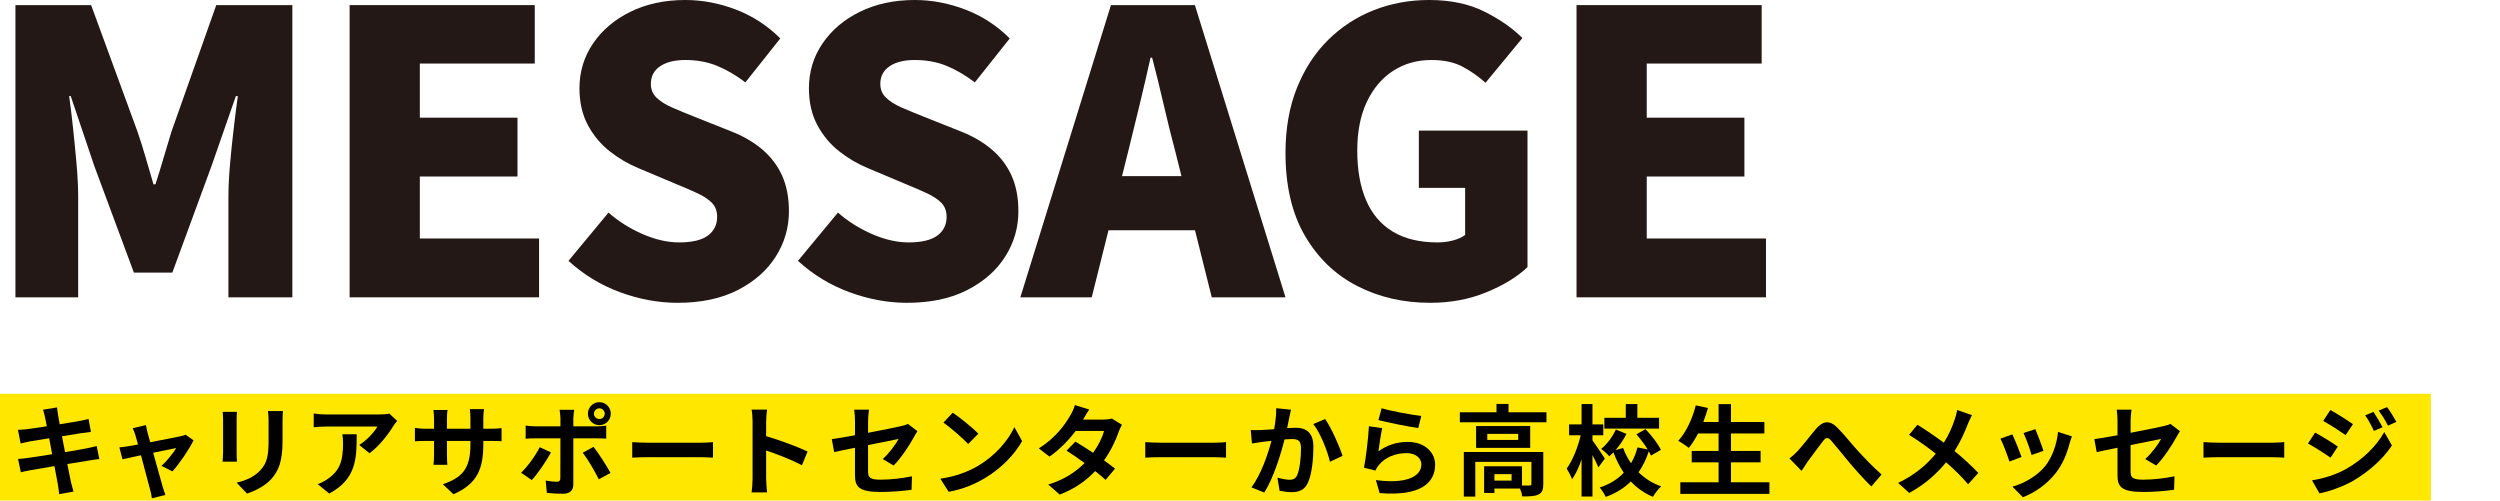
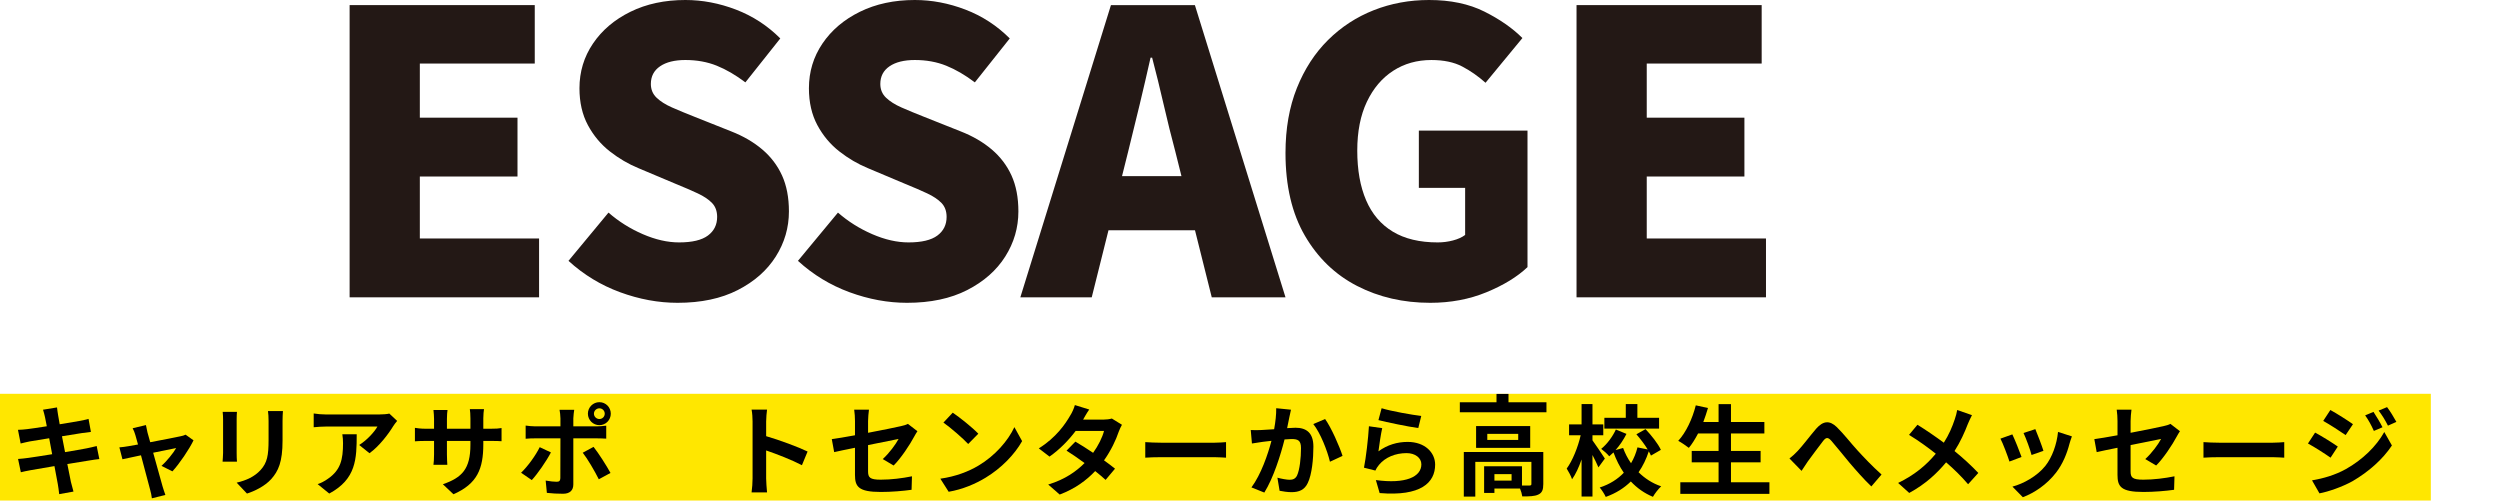
<svg xmlns="http://www.w3.org/2000/svg" id="_レイヤー_1" data-name=" レイヤー 1" version="1.1" viewBox="0 0 580 116.116">
  <defs>
    <style>
      .cls-1 {
        fill: #231815;
      }

      .cls-1, .cls-2, .cls-3 {
        stroke-width: 0px;
      }

      .cls-2 {
        fill: #000;
      }

      .cls-3 {
        fill: #ffe700;
      }
    </style>
  </defs>
  <g>
-     <path class="cls-1" d="M3.579,68.979V1.184h17.563l10.738,29.302c.667,1.942,1.304,3.958,1.911,6.052.606,2.093,1.213,4.172,1.82,6.233h.455c.667-2.062,1.304-4.141,1.911-6.233.606-2.094,1.213-4.109,1.82-6.052L50.171,1.184h17.654v67.795h-14.833v-23.205c0-2.244.121-4.762.364-7.553.242-2.79.53-5.597.865-8.418.333-2.821.651-5.323.956-7.508h-.455l-5.642,16.198-9.1,24.752h-8.918l-9.191-24.752-5.46-16.198h-.364c.303,2.185.606,4.687.91,7.508.303,2.821.576,5.628.819,8.418.242,2.791.364,5.309.364,7.553v23.205s-14.56,0-14.56,0Z" />
    <path class="cls-1" d="M81.111,68.979V1.184h42.952v13.559h-26.663v12.558h22.659v13.65h-22.659v14.378h27.664v13.65h-43.953v0Z" />
    <path class="cls-1" d="M157.186,70.252c-4.429,0-8.872-.818-13.332-2.457-4.459-1.638-8.449-4.063-11.966-7.279l9.282-11.193c2.366,2.063,5.019,3.731,7.962,5.005,2.942,1.274,5.747,1.911,8.417,1.911,3.033,0,5.262-.53,6.688-1.593,1.425-1.061,2.139-2.502,2.139-4.322,0-1.334-.395-2.411-1.183-3.23-.789-.819-1.897-1.562-3.322-2.229-1.426-.667-3.11-1.395-5.051-2.184l-8.645-3.641c-2.366-.97-4.595-2.274-6.688-3.913-2.093-1.638-3.792-3.67-5.096-6.097-1.305-2.426-1.957-5.278-1.957-8.554,0-3.822,1.047-7.28,3.14-10.374,2.093-3.095,4.989-5.552,8.69-7.371C149.966.91,154.213,0,159.006,0,162.949,0,166.862.744,170.745,2.229c3.882,1.487,7.31,3.717,10.283,6.688l-8.099,10.192c-2.245-1.698-4.459-2.987-6.643-3.867-2.184-.879-4.611-1.32-7.28-1.32-2.488,0-4.445.486-5.869,1.456-1.426.972-2.139,2.337-2.139,4.096,0,1.273.439,2.336,1.32,3.185.879.851,2.077,1.608,3.594,2.275,1.516.668,3.276,1.396,5.278,2.184l8.463,3.367c2.79,1.092,5.187,2.488,7.189,4.186,2.002,1.699,3.533,3.717,4.595,6.052,1.061,2.336,1.593,5.111,1.593,8.326,0,3.763-1.017,7.251-3.048,10.466-2.033,3.216-4.975,5.81-8.827,7.78-3.853,1.971-8.509,2.957-13.969,2.957Z" />
    <path class="cls-1" d="M210.421,70.252c-4.429,0-8.872-.818-13.332-2.457-4.459-1.638-8.449-4.063-11.966-7.279l9.282-11.193c2.366,2.063,5.019,3.731,7.962,5.005,2.942,1.274,5.747,1.911,8.417,1.911,3.033,0,5.262-.53,6.688-1.593,1.425-1.061,2.139-2.502,2.139-4.322,0-1.334-.395-2.411-1.183-3.23-.789-.819-1.897-1.562-3.322-2.229-1.426-.667-3.11-1.395-5.051-2.184l-8.645-3.641c-2.366-.97-4.595-2.274-6.688-3.913-2.093-1.638-3.792-3.67-5.096-6.097-1.305-2.426-1.957-5.278-1.957-8.554,0-3.822,1.047-7.28,3.14-10.374,2.093-3.095,4.989-5.552,8.69-7.371C203.201.91,207.448,0,212.241,0,216.184,0,220.097.744,223.98,2.229c3.882,1.487,7.31,3.717,10.283,6.688l-8.099,10.192c-2.245-1.698-4.459-2.987-6.643-3.867-2.184-.879-4.611-1.32-7.28-1.32-2.488,0-4.445.486-5.869,1.456-1.426.972-2.139,2.337-2.139,4.096,0,1.273.439,2.336,1.32,3.185.879.851,2.077,1.608,3.594,2.275,1.516.668,3.276,1.396,5.278,2.184l8.463,3.367c2.79,1.092,5.187,2.488,7.189,4.186,2.002,1.699,3.533,3.717,4.595,6.052,1.061,2.336,1.593,5.111,1.593,8.326,0,3.763-1.017,7.251-3.048,10.466-2.033,3.216-4.975,5.81-8.827,7.78-3.853,1.971-8.509,2.957-13.969,2.957Z" />
    <path class="cls-1" d="M236.719,68.979L257.74,1.184h19.474l21.021,67.795h-17.108l-8.463-33.853c-.91-3.396-1.806-7.007-2.685-10.829-.88-3.821-1.774-7.462-2.685-10.92h-.364c-.789,3.52-1.638,7.175-2.548,10.966-.91,3.792-1.79,7.387-2.639,10.783l-8.463,33.853h-16.562ZM251.006,53.417v-12.558h32.76v12.558h-32.76 0Z" />
    <path class="cls-1" d="M331.814,70.252c-6.249,0-11.907-1.304-16.971-3.913-5.066-2.607-9.1-6.49-12.103-11.647-3.003-5.156-4.505-11.558-4.505-19.201,0-5.642.879-10.661,2.639-15.061,1.759-4.397,4.17-8.113,7.234-11.147,3.063-3.033,6.597-5.338,10.602-6.916C322.713.789,326.991-0,331.541-0c4.974,0,9.251.896,12.831,2.685,3.579,1.79,6.521,3.838,8.827,6.143l-8.554,10.374c-1.699-1.516-3.504-2.775-5.415-3.776-1.911-1.001-4.293-1.502-7.144-1.502-3.337,0-6.295.835-8.873,2.503-2.579,1.669-4.611,4.065-6.097,7.189-1.487,3.125-2.229,6.901-2.229,11.329,0,4.49.682,8.326,2.048,11.512,1.365,3.185,3.427,5.612,6.188,7.279,2.76,1.67,6.233,2.503,10.419,2.503,1.213,0,2.396-.15,3.549-.455,1.152-.303,2.093-.728,2.821-1.274v-10.92h-10.738v-13.285h25.207v31.668c-2.366,2.245-5.537,4.186-9.51,5.823-3.974,1.639-8.326,2.457-13.058,2.457v0Z" />
    <path class="cls-1" d="M365.755,68.979V1.184h42.952v13.559h-26.663v12.558h22.659v13.65h-22.659v14.378h27.664v13.65h-43.953v0Z" />
  </g>
  <rect class="cls-3" y="91.367" width="563.952" height="24.749" />
  <g>
    <path class="cls-2" d="M9.985,95.051l3.242-.529c.069.46.138,1.242.253,1.793.046.322.184,1.081.368,2.116,1.955-.322,3.702-.598,4.53-.759.736-.138,1.61-.322,2.162-.483l.552,3.012c-.506.046-1.426.184-2.115.276-.943.161-2.69.437-4.599.736.23,1.15.46,2.415.713,3.679,2.07-.345,3.955-.667,4.99-.874.897-.184,1.748-.368,2.345-.552l.621,3.036c-.621.046-1.564.207-2.438.345-1.104.184-2.966.483-4.99.805.368,1.886.69,3.426.828,4.139.161.69.391,1.518.598,2.253l-3.311.598c-.115-.851-.184-1.656-.322-2.323-.115-.666-.414-2.253-.782-4.185-2.345.391-4.507.759-5.496.943s-1.771.345-2.3.483l-.644-3.081c.621-.023,1.656-.161,2.392-.253,1.058-.138,3.196-.482,5.519-.851-.23-1.242-.483-2.529-.69-3.702-2.023.322-3.794.621-4.507.736-.736.161-1.334.276-2.115.483l-.621-3.173c.736-.023,1.426-.069,2.138-.161.805-.092,2.576-.345,4.553-.666-.184-.966-.345-1.725-.414-2.093-.138-.667-.299-1.196-.46-1.748v0Z" />
    <path class="cls-2" d="M34.227,100.363c.161.552.368,1.333.621,2.23,2.92-.552,6.14-1.173,7.036-1.38.414-.069.851-.207,1.173-.368l1.84,1.311c-.966,2.023-3.288,5.473-4.898,7.197l-2.53-1.265c1.173-1.058,2.782-3.012,3.403-4.139-.552.092-2.851.575-5.335,1.081.874,3.173,1.863,6.714,2.208,7.91.138.391.437,1.426.621,1.886l-3.127.782c-.069-.621-.23-1.38-.414-2.024-.345-1.242-1.288-4.829-2.115-7.956-1.932.414-3.61.759-4.3.92l-.713-2.759c.736-.069,1.357-.138,2.115-.276.322-.046,1.15-.184,2.208-.391-.23-.897-.437-1.633-.598-2.139-.161-.598-.391-1.15-.644-1.633l3.081-.736c.092.529.23,1.15.368,1.748Z" />
    <path class="cls-2" d="M54.904,97.328v7.772c0,.575.023,1.472.069,2h-3.334c.023-.437.115-1.333.115-2.023v-7.75c0-.437-.023-1.242-.092-1.771h3.311c-.046.529-.069,1.035-.069,1.771ZM65.551,97.673v4.553c0,4.944-.966,7.083-2.667,8.968-1.518,1.656-3.909,2.782-5.588,3.311l-2.392-2.529c2.277-.529,4.139-1.403,5.519-2.897,1.587-1.725,1.885-3.449,1.885-7.037v-4.369c0-.92-.046-1.656-.138-2.3h3.472c-.046.644-.092,1.38-.092,2.3Z" />
    <path class="cls-2" d="M91.241,98.845c-1.081,1.794-3.265,4.691-5.519,6.301l-2.392-1.909c1.84-1.126,3.633-3.15,4.231-4.277h-11.98c-.966,0-1.725.069-2.805.161v-3.197c.874.138,1.84.23,2.805.23h12.394c.644,0,1.909-.069,2.345-.207l1.817,1.702c-.253.299-.69.851-.897,1.195ZM76.386,114.505l-2.69-2.185c.736-.253,1.563-.644,2.414-1.265,2.92-2.023,3.472-4.461,3.472-8.232,0-.713-.046-1.334-.161-2.07h3.334c0,5.703-.115,10.394-6.37,13.751v-0Z" />
    <path class="cls-2" d="M105.205,114.666l-2.46-2.323c4.438-1.541,6.393-3.518,6.393-9.175v-.874h-5.45v3.127c0,1.012.069,1.955.092,2.415h-3.219c.069-.46.138-1.38.138-2.415v-3.127h-1.955c-1.15,0-1.978.046-2.483.092v-3.127c.391.069,1.334.207,2.483.207h1.955v-2.276c0-.667-.069-1.38-.138-2.07h3.265c-.069.437-.138,1.173-.138,2.07v2.276h5.45v-2.415c0-.92-.069-1.679-.138-2.139h3.288c-.069.46-.161,1.219-.161,2.139v2.415h1.702c1.219,0,1.909-.046,2.53-.161v3.059c-.506-.046-1.311-.069-2.53-.069h-1.702v.759c0,5.703-1.38,9.175-6.921,11.612Z" />
    <path class="cls-2" d="M123.376,111.378l-2.484-1.702c1.541-1.472,3.38-4.001,4.323-5.933l2.598,1.219c-1.058,2.047-3.173,5.059-4.438,6.416ZM133.011,97.075v1.84h5.358c.644,0,1.656-.069,2.277-.161v3.012c-.736-.046-1.633-.069-2.254-.069h-5.381v10.693c0,1.333-.759,2.161-2.391,2.161-1.242,0-2.575-.069-3.748-.207l-.276-2.852c.989.184,2.0.276,2.552.276.598,0,.828-.23.851-.828.023-.851.023-8.14.023-9.221v-.023h-5.841c-.69,0-1.587.023-2.23.092v-3.058c.69.092,1.495.184,2.23.184h5.841v-1.84c0-.598-.115-1.609-.207-2h3.403c-.046.322-.207,1.426-.207,2.001ZM141.635,109.722l-2.713,1.472c-.989-1.978-2.622-4.76-3.725-6.163l2.507-1.357c1.173,1.472,3.012,4.369,3.932,6.048ZM139.059,93.304c1.472,0,2.644,1.196,2.644,2.667s-1.173,2.667-2.644,2.667-2.667-1.196-2.667-2.667,1.196-2.667,2.667-2.667ZM139.059,97.213c.69,0,1.242-.552,1.242-1.242s-.552-1.242-1.242-1.242c-.69,0-1.265.552-1.265,1.242s.575,1.242,1.265,1.242Z" />
-     <path class="cls-2" d="M150.378,102.709h12.348c1.081,0,2.093-.092,2.69-.138v3.61c-.552-.023-1.725-.115-2.69-.115h-12.348c-1.311,0-2.851.046-3.702.115v-3.61c.828.069,2.507.138,3.702.138Z" />
    <path class="cls-2" d="M174.597,97.788c0-.805-.069-1.955-.23-2.759h3.587c-.092.805-.207,1.816-.207,2.759v3.403c3.081.897,7.496,2.529,9.612,3.564l-1.311,3.173c-2.368-1.242-5.818-2.575-8.301-3.426v6.508c0,.667.115,2.276.207,3.219h-3.587c.138-.92.23-2.299.23-3.219,0,0,0-13.222,0-13.222Z" />
    <path class="cls-2" d="M198.357,103.881c-2.047.414-3.863.782-4.829,1.012l-.552-3.012c1.081-.138,3.104-.483,5.381-.897v-3.288c0-.759-.069-1.932-.184-2.645h3.426c-.092.713-.207,1.863-.207,2.645v2.713c3.357-.644,6.576-1.288,7.611-1.541.644-.138,1.196-.299,1.633-.529l2.208,1.702c-.207.322-.552.851-.759,1.265-1.012,1.909-3.104,5.059-4.76,6.692l-2.53-1.495c1.518-1.357,3.035-3.449,3.679-4.668-.713.161-3.817.759-7.082,1.425v6.094c0,1.426.414,1.932,2.943,1.932,2.414,0,4.967-.322,7.243-.782l-.092,3.127c-1.909.276-4.668.506-7.128.506-5.243,0-6.002-1.265-6.002-3.978v-6.278 0Z" />
    <path class="cls-2" d="M226.968,108.043c3.932-2.323,6.921-5.841,8.37-8.945l1.793,3.243c-1.748,3.104-4.806,6.277-8.508,8.508-2.323,1.403-5.289,2.69-8.531,3.243l-1.932-3.036c3.587-.506,6.576-1.679,8.807-3.012v-0ZM226.968,100.616l-2.346,2.391c-1.196-1.288-4.07-3.794-5.749-4.967l2.161-2.299c1.61,1.081,4.599,3.472,5.933,4.875Z" />
    <path class="cls-2" d="M251.279,97.351h4.668c.713,0,1.495-.092,2.001-.253l2.346,1.449c-.253.437-.552,1.058-.759,1.633-.621,1.862-1.771,4.323-3.403,6.623.989.713,1.885,1.379,2.552,1.932l-2.184,2.598c-.621-.575-1.472-1.288-2.415-2.046-2.024,2.139-4.645,4.093-8.232,5.45l-2.667-2.322c3.978-1.219,6.531-3.082,8.439-4.99-1.495-1.104-3.012-2.138-4.185-2.874l2.046-2.093c1.219.69,2.667,1.633,4.116,2.599,1.196-1.656,2.185-3.656,2.53-5.082h-6.577c-1.61,2.139-3.748,4.346-6.071,5.956l-2.483-1.908c4.024-2.507,6.163-5.657,7.312-7.658.368-.552.851-1.609,1.058-2.391l3.334,1.035c-.575.805-1.15,1.839-1.426,2.345h-0Z" />
    <path class="cls-2" d="M269.404,102.709h12.348c1.081,0,2.093-.092,2.69-.138v3.61c-.552-.023-1.725-.115-2.69-.115h-12.348c-1.311,0-2.851.046-3.702.115v-3.61c.828.069,2.507.138,3.702.138Z" />
    <path class="cls-2" d="M299.096,96.96c-.161.69-.322,1.541-.483,2.368.759-.046,1.449-.092,1.932-.092,2.438,0,4.162,1.081,4.162,4.392,0,2.713-.322,6.438-1.311,8.439-.759,1.61-2.046,2.116-3.771,2.116-.897,0-1.978-.161-2.76-.322l-.506-3.036c.897.253,2.208.483,2.828.483.759,0,1.357-.23,1.725-.989.621-1.311.92-4.093.92-6.37,0-1.839-.782-2.092-2.231-2.092-.368,0-.943.046-1.587.092-.874,3.495-2.575,8.945-4.691,12.325l-2.989-1.196c2.23-3.012,3.817-7.657,4.645-10.808-.828.092-1.541.184-1.978.23-.644.115-1.863.276-2.552.391l-.276-3.127c.828.069,1.61.023,2.46,0,.713-.023,1.793-.092,2.966-.184.322-1.748.506-3.426.483-4.875l3.426.345c-.138.598-.299,1.333-.414,1.909ZM311.468,105.767l-2.92,1.356c-.598-2.552-2.23-6.714-3.863-8.738l2.736-1.173c1.426,1.978,3.357,6.37,4.047,8.554Z" />
    <path class="cls-2" d="M319.798,104.709c2.093-1.518,4.369-2.185,6.783-2.185,4.024,0,6.37,2.484,6.37,5.266,0,4.185-3.311,7.404-12.877,6.6l-.874-3.012c6.898.942,10.555-.736,10.555-3.656,0-1.495-1.426-2.599-3.426-2.599-2.598,0-4.944.966-6.393,2.713-.414.506-.644.874-.851,1.333l-2.645-.666c.46-2.253.989-6.761,1.15-9.612l3.081.437c-.299,1.265-.713,4.07-.874,5.381ZM329.731,96.5l-.69,2.805c-2.323-.299-7.45-1.379-9.244-1.839l.736-2.759c2.184.689,7.197,1.563,9.198,1.793Z" />
-     <path class="cls-2" d="M358.779,95.649v2.323h-20.098v-2.323h8.508v-1.931h2.782v1.931s8.807,0,8.807,0ZM358.043,112.32c0,1.265-.253,2.001-1.15,2.415-.851.414-2.07.437-3.725.437-.069-.529-.276-1.242-.529-1.84h-5.933v1.035h-2.391v-6.186h8.784v4.461c.782.023,1.495.023,1.748,0,.345-.023.437-.092.437-.368v-5.128h-13.015v8.071h-2.667v-10.348h18.442s0,7.45,0,7.45ZM355.008,98.845v5.059h-12.555v-5.059h12.555ZM352.226,100.662h-7.174v1.403h7.174v-1.403ZM350.685,109.998h-3.978v1.495h3.978v-1.495Z" />
+     <path class="cls-2" d="M358.779,95.649h-20.098v-2.323h8.508v-1.931h2.782v1.931s8.807,0,8.807,0ZM358.043,112.32c0,1.265-.253,2.001-1.15,2.415-.851.414-2.07.437-3.725.437-.069-.529-.276-1.242-.529-1.84h-5.933v1.035h-2.391v-6.186h8.784v4.461c.782.023,1.495.023,1.748,0,.345-.023.437-.092.437-.368v-5.128h-13.015v8.071h-2.667v-10.348h18.442s0,7.45,0,7.45ZM355.008,98.845v5.059h-12.555v-5.059h12.555ZM352.226,100.662h-7.174v1.403h7.174v-1.403ZM350.685,109.998h-3.978v1.495h3.978v-1.495Z" />
    <path class="cls-2" d="M370.834,108.435c-.299-.736-.851-1.84-1.38-2.875v9.635h-2.529v-8.6c-.621,1.793-1.38,3.449-2.208,4.599-.23-.759-.828-1.817-1.242-2.483,1.357-1.84,2.621-4.99,3.242-7.727h-2.69v-2.529h2.897v-4.714h2.529v4.714h2.507v2.529h-2.507v1.173c.644.851,2.46,3.587,2.875,4.231l-1.495,2.047v-0ZM383.022,105.698c-.138-.299-.299-.644-.506-.989-.575,1.771-1.357,3.403-2.369,4.852,1.449,1.426,3.197,2.576,5.243,3.265-.621.575-1.495,1.679-1.908,2.438-2.001-.828-3.702-2.046-5.128-3.564-1.541,1.518-3.449,2.736-5.818,3.587-.276-.621-.943-1.655-1.403-2.184,2.345-.759,4.185-1.955,5.588-3.426-.966-1.403-1.748-2.99-2.392-4.714-.322.322-.667.621-.989.897-.391-.506-1.265-1.288-1.863-1.725,1.38-1.104,2.667-2.875,3.403-4.484l2.461,1.012c-.667,1.333-1.564,2.667-2.53,3.748l1.748-.483c.46,1.265,1.081,2.46,1.84,3.542.667-1.127,1.173-2.369,1.495-3.679l2.369.483c-.713-1.173-1.702-2.461-2.622-3.519l2.116-1.196c1.38,1.449,2.92,3.403,3.564,4.806,0,0-2.3,1.333-2.3,1.333ZM384.907,99.443h-12.693v-2.506h4.967v-3.196h2.69v3.196h5.036v2.506Z" />
    <path class="cls-2" d="M410.506,111.884v2.69h-20.672v-2.69h8.876v-4.622h-6.231v-2.645h6.231v-4.047h-4.76c-.667,1.265-1.38,2.438-2.139,3.334-.552-.437-1.771-1.265-2.46-1.633,1.794-1.932,3.288-5.104,4.07-8.232l2.828.621c-.322,1.104-.69,2.185-1.081,3.243h3.541v-4.139h2.875v4.139h7.749v2.667h-7.749v4.047h6.875v2.645h-6.875v4.622h8.922v-0Z" />
    <path class="cls-2" d="M417.111,104.571c1.058-1.104,2.829-3.472,4.254-5.128,1.609-1.817,3.104-1.978,4.783-.345,1.564,1.518,3.403,3.886,4.76,5.358,1.472,1.61,3.426,3.679,5.611,5.634l-2.369,2.76c-1.656-1.564-3.61-3.794-5.059-5.496-1.426-1.702-3.15-3.886-4.231-5.105-.805-.896-1.242-.782-1.909.069-.92,1.149-2.552,3.426-3.541,4.737-.529.759-1.058,1.586-1.449,2.185l-2.805-2.875c.69-.529,1.265-1.058,1.954-1.793v-0Z" />
    <path class="cls-2" d="M456.53,98.386c-.69,1.816-1.725,4.139-3.081,6.254,2.023,1.656,3.955,3.426,5.519,5.082l-2.369,2.621c-1.609-1.885-3.265-3.495-5.104-5.082-2.024,2.438-4.668,4.99-8.554,7.105l-2.576-2.323c3.748-1.816,6.462-4.047,8.738-6.783-1.656-1.311-3.863-2.943-6.208-4.369l1.954-2.346c1.84,1.127,4.254,2.783,6.117,4.162,1.173-1.839,1.955-3.656,2.553-5.473.207-.598.46-1.518.552-2.116l3.426,1.196c-.299.529-.736,1.541-.966,2.07v0Z" />
    <path class="cls-2" d="M468.999,106.02l-2.805,1.058c-.391-1.242-1.541-4.3-2.093-5.312l2.76-.989c.575,1.173,1.678,3.955,2.138,5.243ZM480.129,102.916c-.598,2.322-1.564,4.714-3.127,6.737-2.139,2.76-5.013,4.691-7.703,5.703l-2.415-2.46c2.529-.667,5.726-2.415,7.634-4.806,1.563-1.955,2.667-5.013,2.943-7.887l3.219,1.035c-.276.736-.414,1.219-.552,1.679v0ZM474.081,104.594l-2.759.966c-.276-1.127-1.288-3.909-1.863-5.105l2.736-.897c.437.989,1.564,3.979,1.886,5.036Z" />
    <path class="cls-2" d="M491.263,103.881c-2.046.414-3.863.782-4.829,1.012l-.552-3.012c1.081-.138,3.104-.483,5.38-.897v-3.288c0-.759-.069-1.932-.184-2.645h3.426c-.092.713-.207,1.863-.207,2.645v2.713c3.357-.644,6.577-1.288,7.611-1.541.644-.138,1.196-.299,1.633-.529l2.207,1.702c-.207.322-.552.851-.759,1.265-1.012,1.909-3.104,5.059-4.76,6.692l-2.529-1.495c1.518-1.357,3.035-3.449,3.679-4.668-.713.161-3.817.759-7.083,1.425v6.094c0,1.426.414,1.932,2.943,1.932,2.415,0,4.967-.322,7.243-.782l-.092,3.127c-1.909.276-4.668.506-7.128.506-5.243,0-6.002-1.265-6.002-3.978v-6.278 0Z" />
    <path class="cls-2" d="M514.908,102.709h12.348c1.081,0,2.093-.092,2.69-.138v3.61c-.552-.023-1.725-.115-2.69-.115h-12.348c-1.311,0-2.852.046-3.702.115v-3.61c.828.069,2.506.138,3.702.138Z" />
    <path class="cls-2" d="M542.37,103.605l-1.679,2.575c-1.311-.919-3.702-2.46-5.243-3.288l1.656-2.529c1.564.828,4.093,2.414,5.266,3.242ZM544.209,108.848c3.909-2.185,7.128-5.335,8.945-8.623l1.771,3.127c-2.116,3.196-5.381,6.094-9.129,8.278-2.346,1.311-5.657,2.46-7.681,2.828l-1.725-3.012c2.576-.437,5.335-1.219,7.818-2.599ZM545.888,98.409l-1.702,2.529c-1.288-.897-3.679-2.438-5.197-3.288l1.656-2.53c1.518.828,4.047,2.438,5.243,3.289v0ZM552.74,99.122l-2.0.851c-.667-1.449-1.196-2.438-2.023-3.61l1.931-.805c.644.966,1.564,2.506,2.093,3.564ZM555.96,97.879l-1.955.874c-.736-1.449-1.311-2.346-2.162-3.495l1.955-.805c.713.92,1.61,2.415,2.162,3.426Z" />
  </g>
</svg>